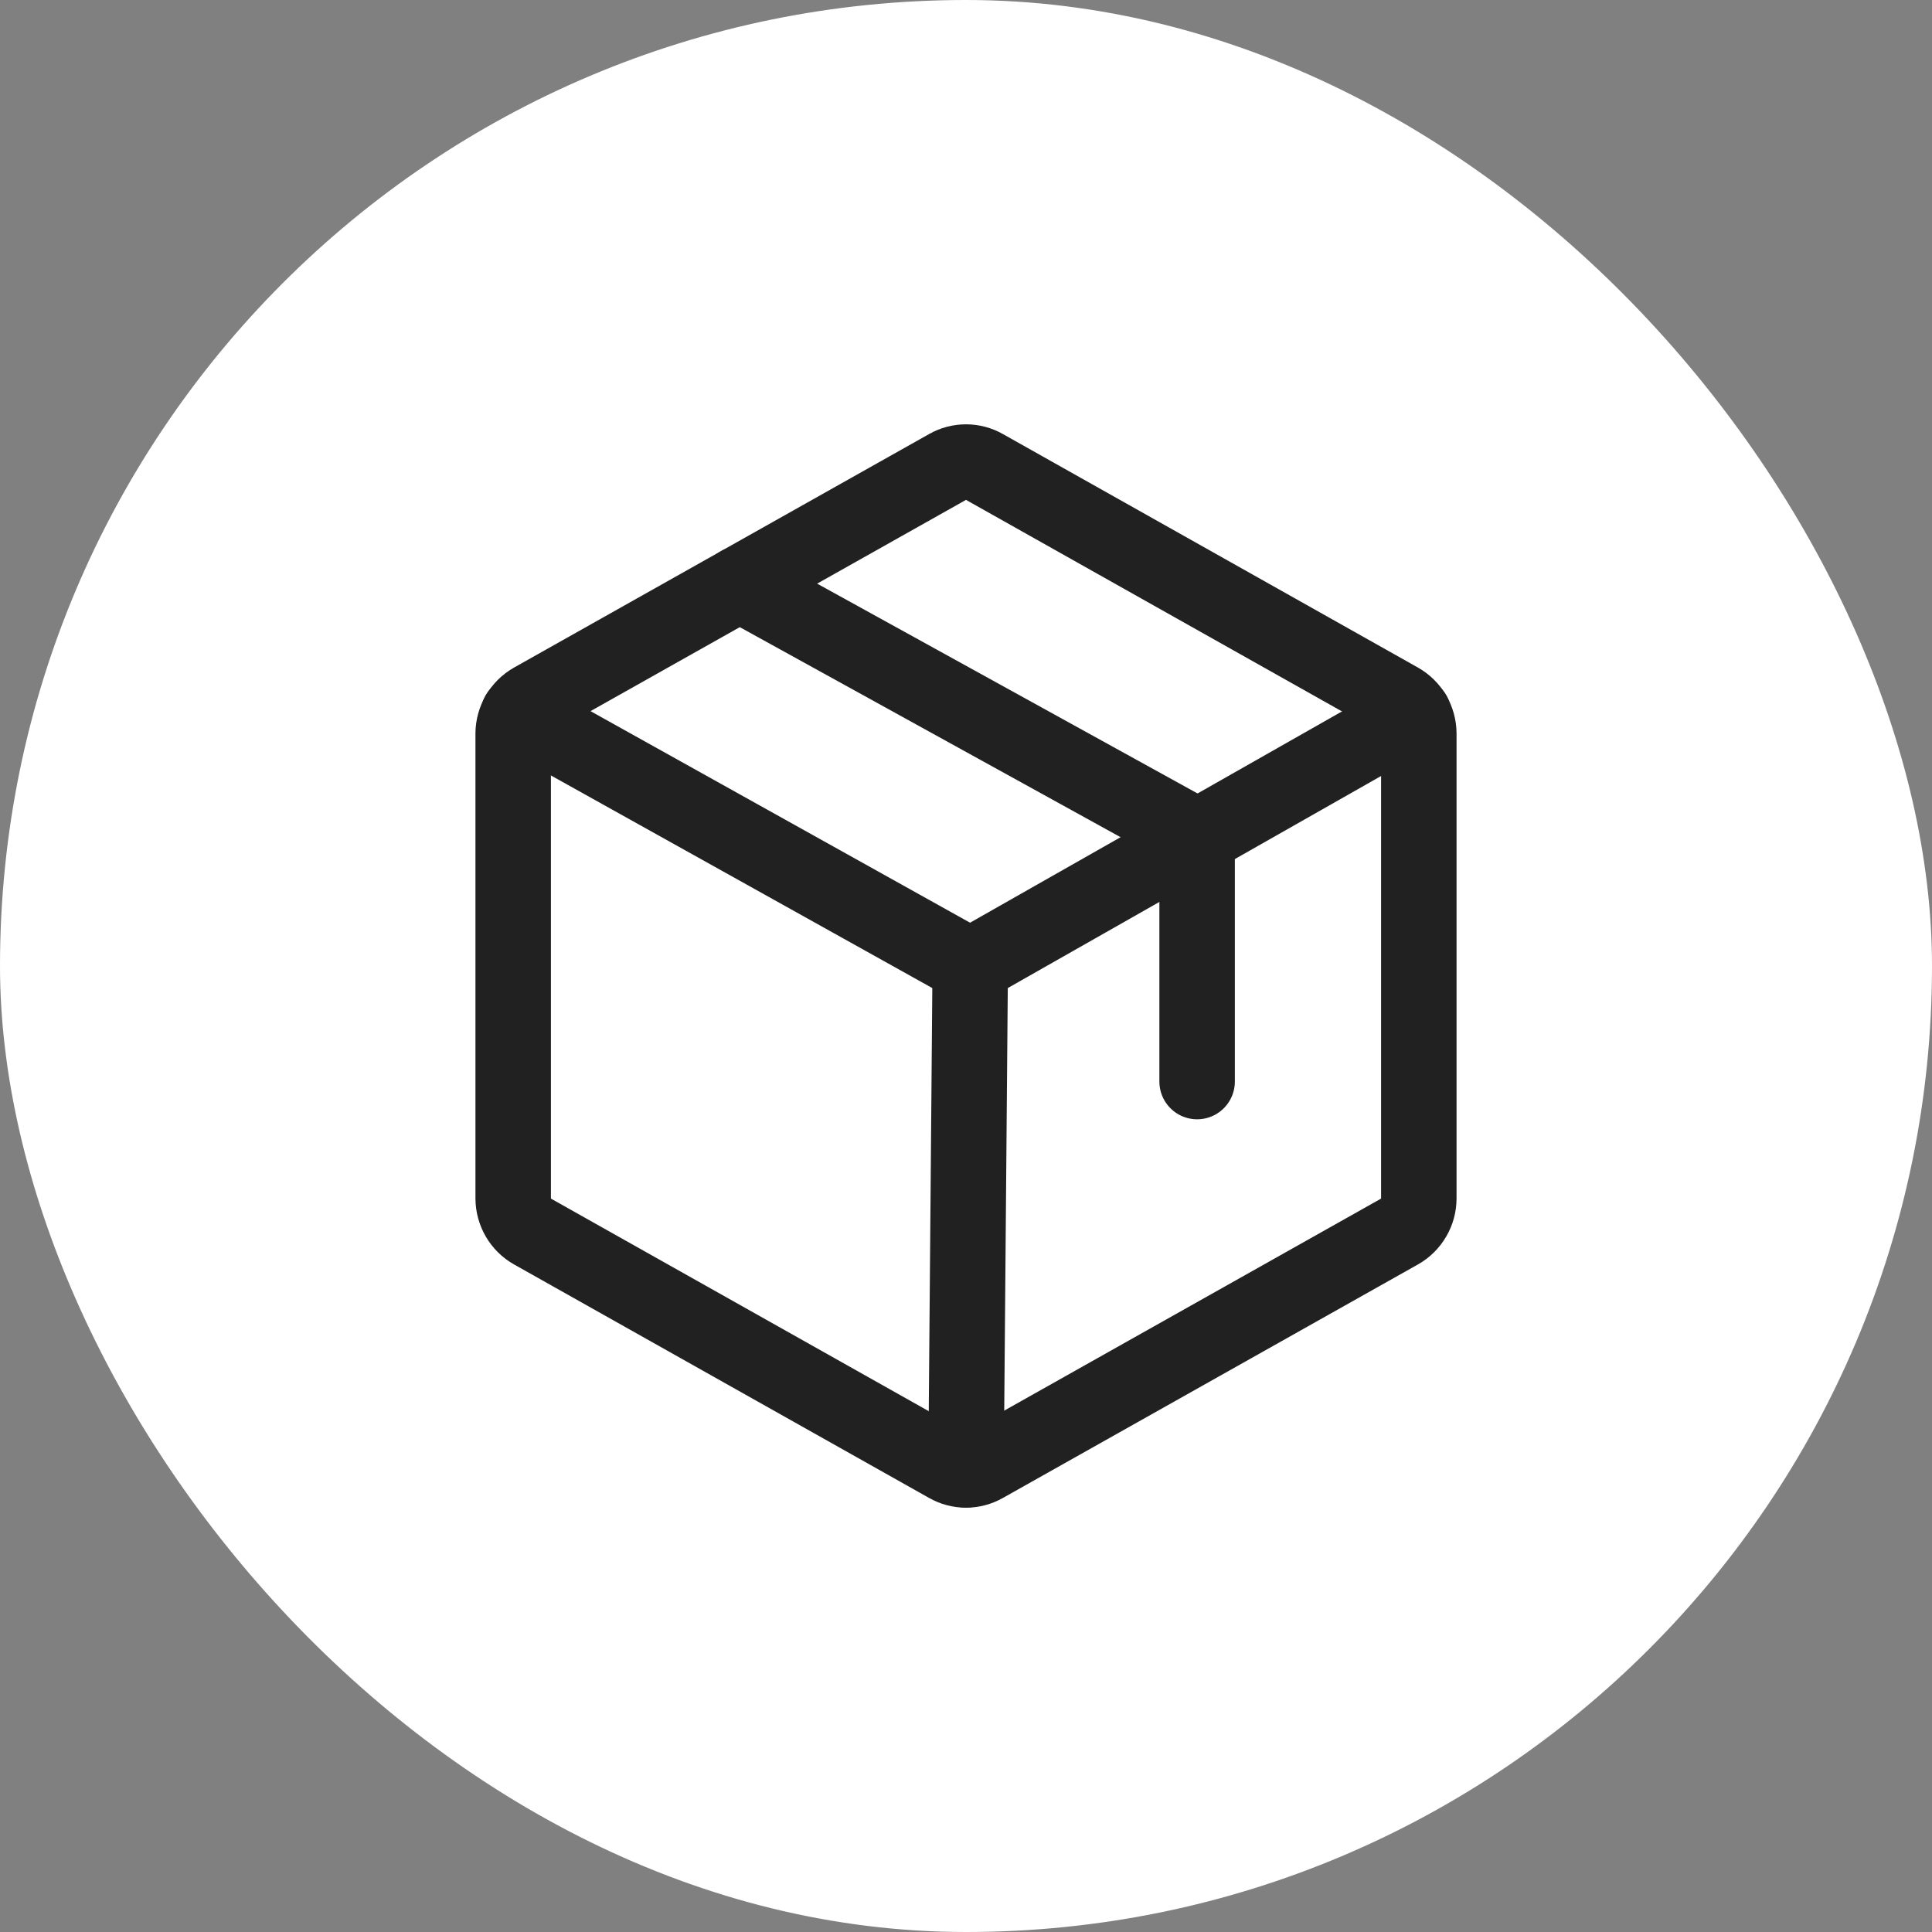
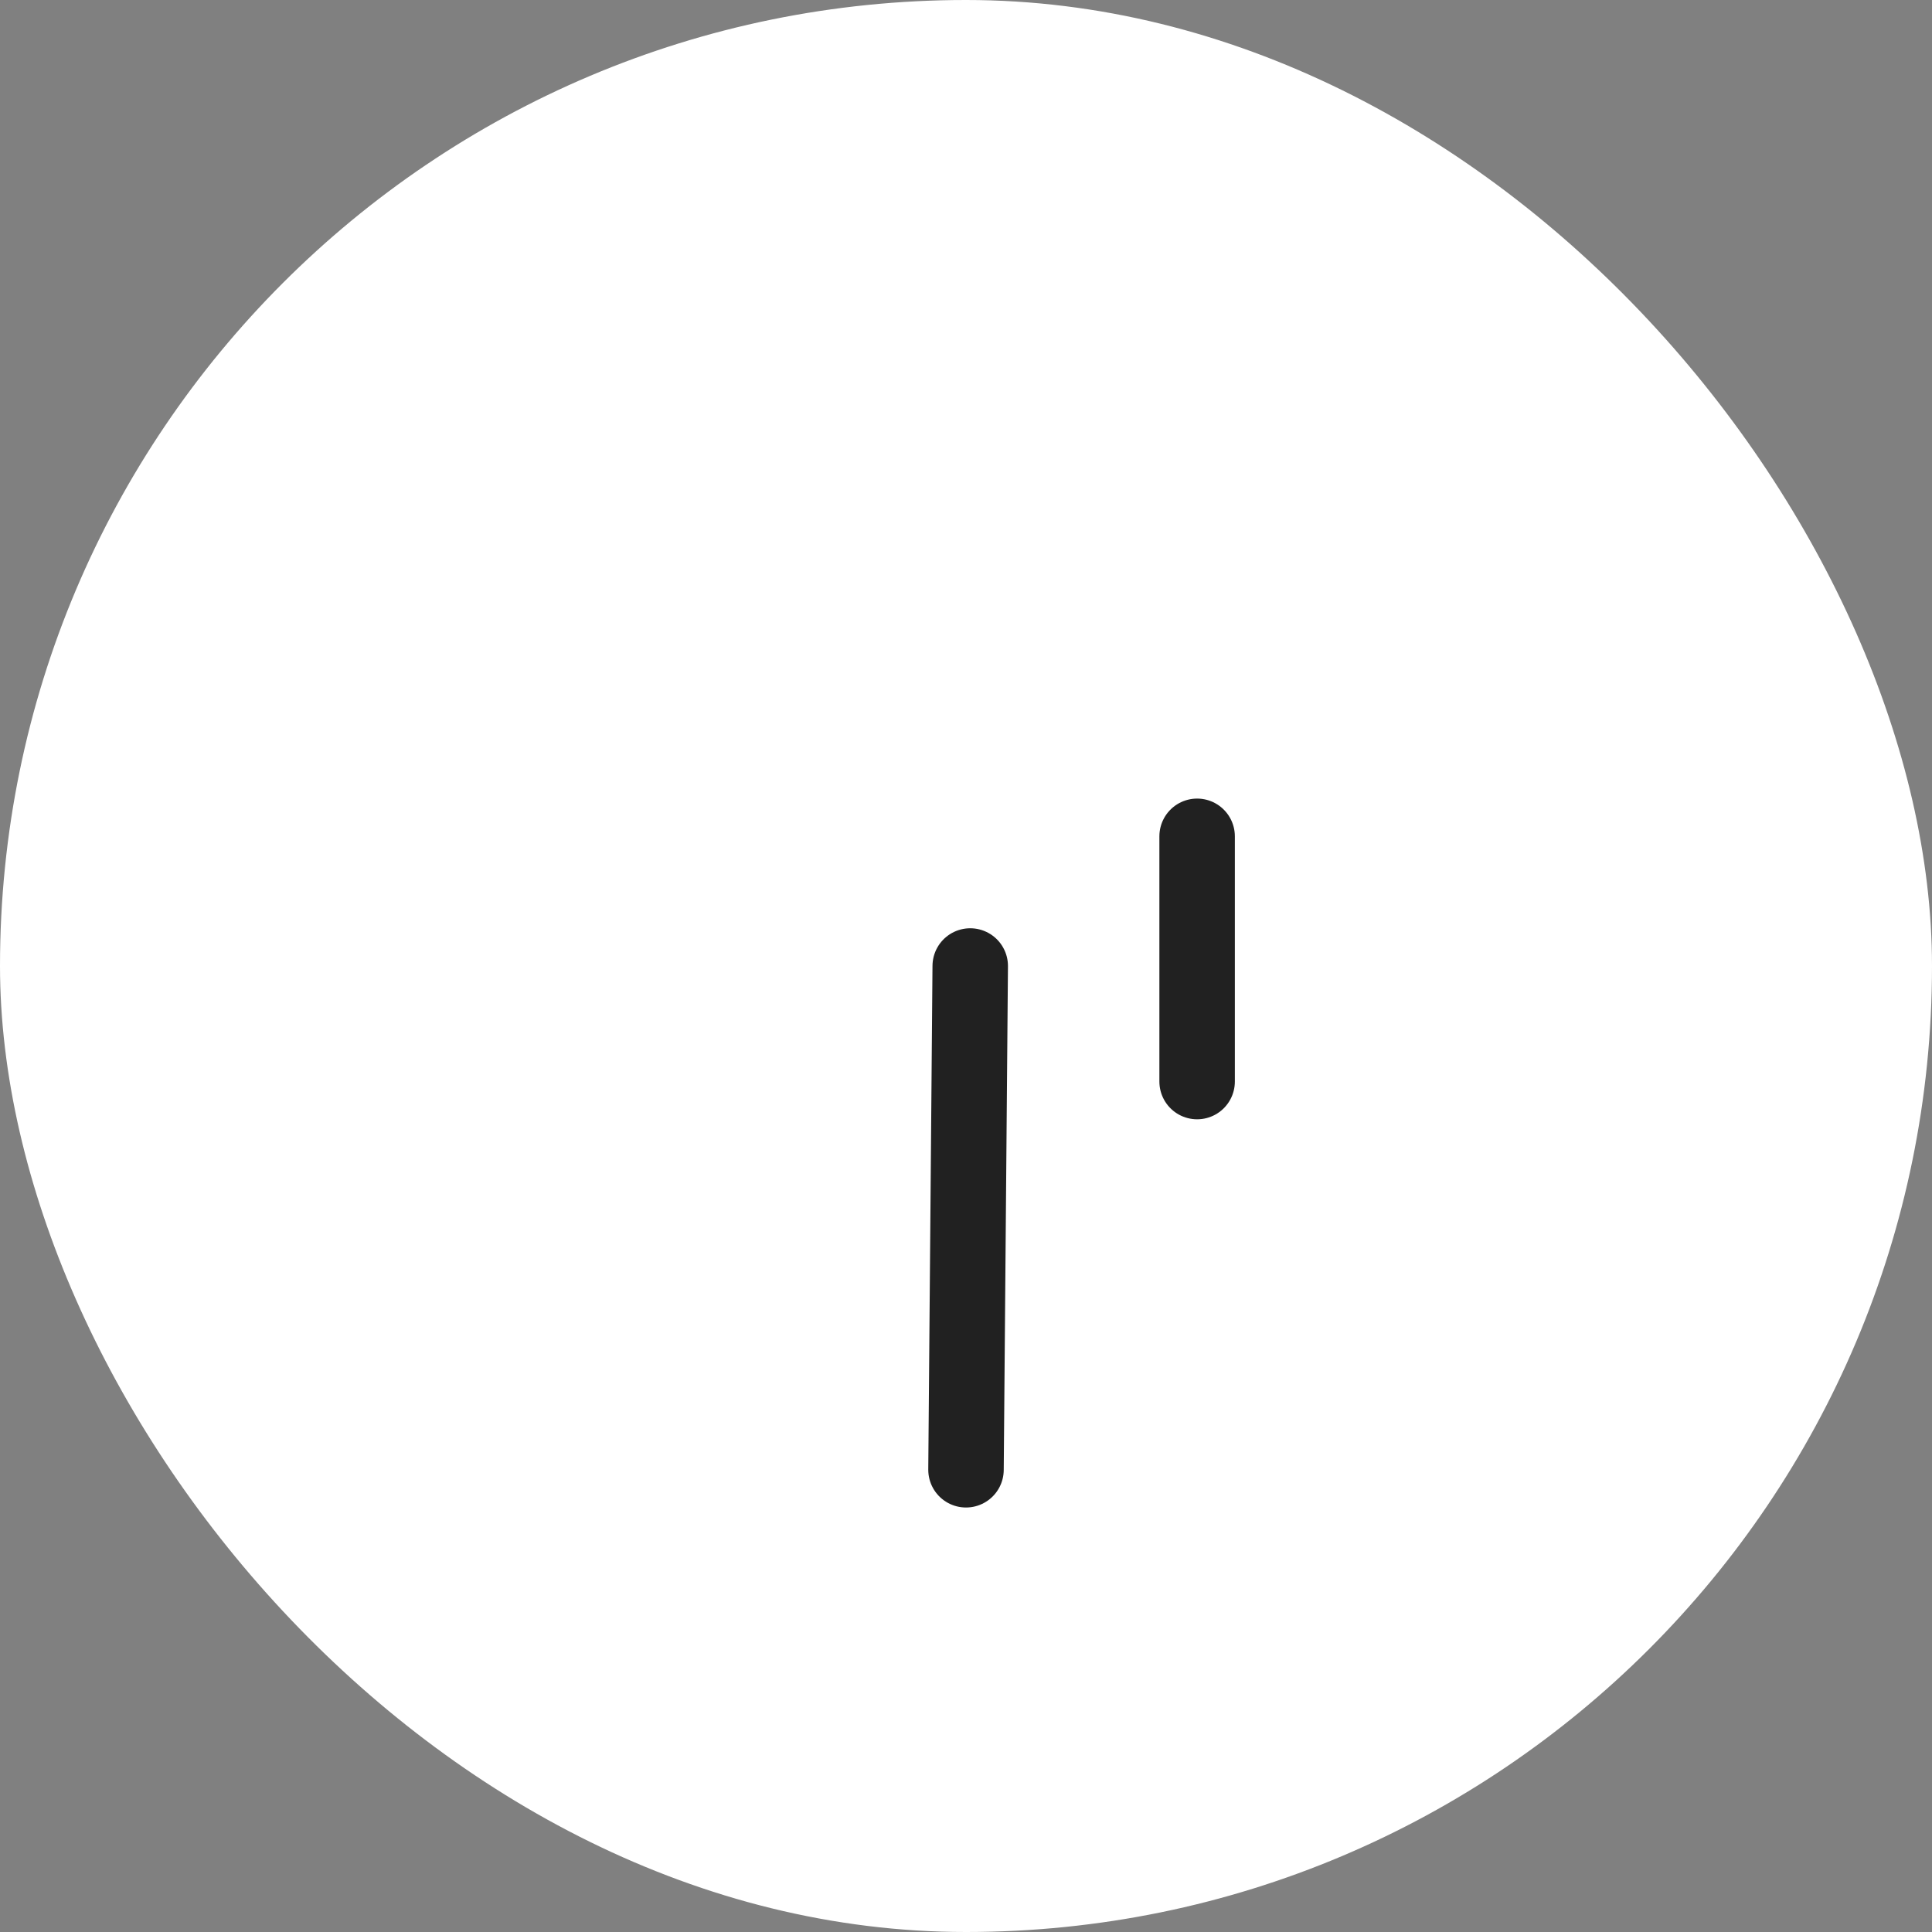
<svg xmlns="http://www.w3.org/2000/svg" width="32" height="32" viewBox="0 0 32 32" fill="none">
  <rect x="0" y="0" width="32" height="32" fill="#808080" stroke="none" />
  <rect width="32" height="32" rx="16" fill="white" />
-   <path d="M23.5 19.852V12.149C23.499 12.037 23.47 11.928 23.413 11.832C23.357 11.736 23.276 11.657 23.18 11.602L16.305 7.734C16.212 7.681 16.107 7.653 16 7.653C15.893 7.653 15.788 7.681 15.695 7.734L8.82 11.602C8.724 11.657 8.643 11.736 8.587 11.832C8.531 11.928 8.501 12.037 8.5 12.149V19.852C8.501 19.963 8.531 20.072 8.587 20.168C8.643 20.264 8.724 20.344 8.82 20.398L15.695 24.266C15.788 24.319 15.893 24.347 16 24.347C16.107 24.347 16.212 24.319 16.305 24.266L23.18 20.398C23.276 20.344 23.357 20.264 23.413 20.168C23.47 20.072 23.499 19.963 23.5 19.852V19.852Z" stroke="#212121" stroke-width="1.25" stroke-linecap="round" stroke-linejoin="round" />
-   <path d="M19.828 17.914V13.852L12.25 9.672" stroke="#212121" stroke-width="1.25" stroke-linecap="round" stroke-linejoin="round" />
-   <path d="M23.414 11.828L16.07 16L8.586 11.828" stroke="#212121" stroke-width="1.25" stroke-linecap="round" stroke-linejoin="round" />
+   <path d="M19.828 17.914V13.852" stroke="#212121" stroke-width="1.25" stroke-linecap="round" stroke-linejoin="round" />
  <path d="M16.07 16L16 24.344" stroke="#212121" stroke-width="1.25" stroke-linecap="round" stroke-linejoin="round" />
</svg>